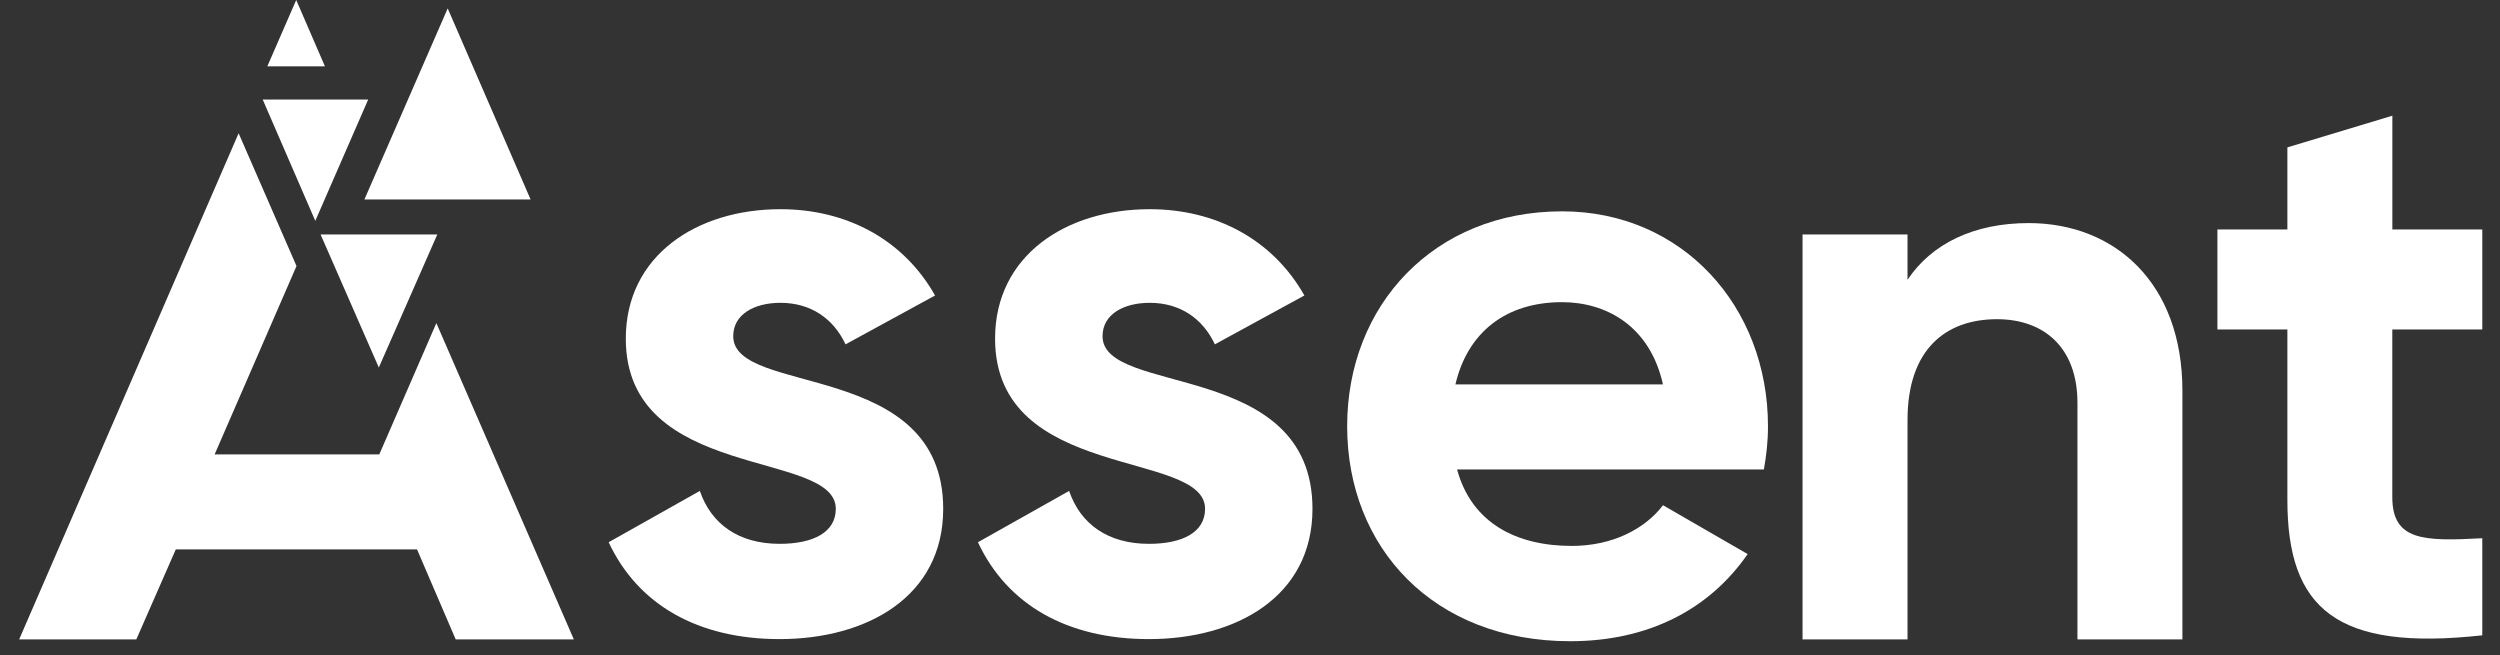
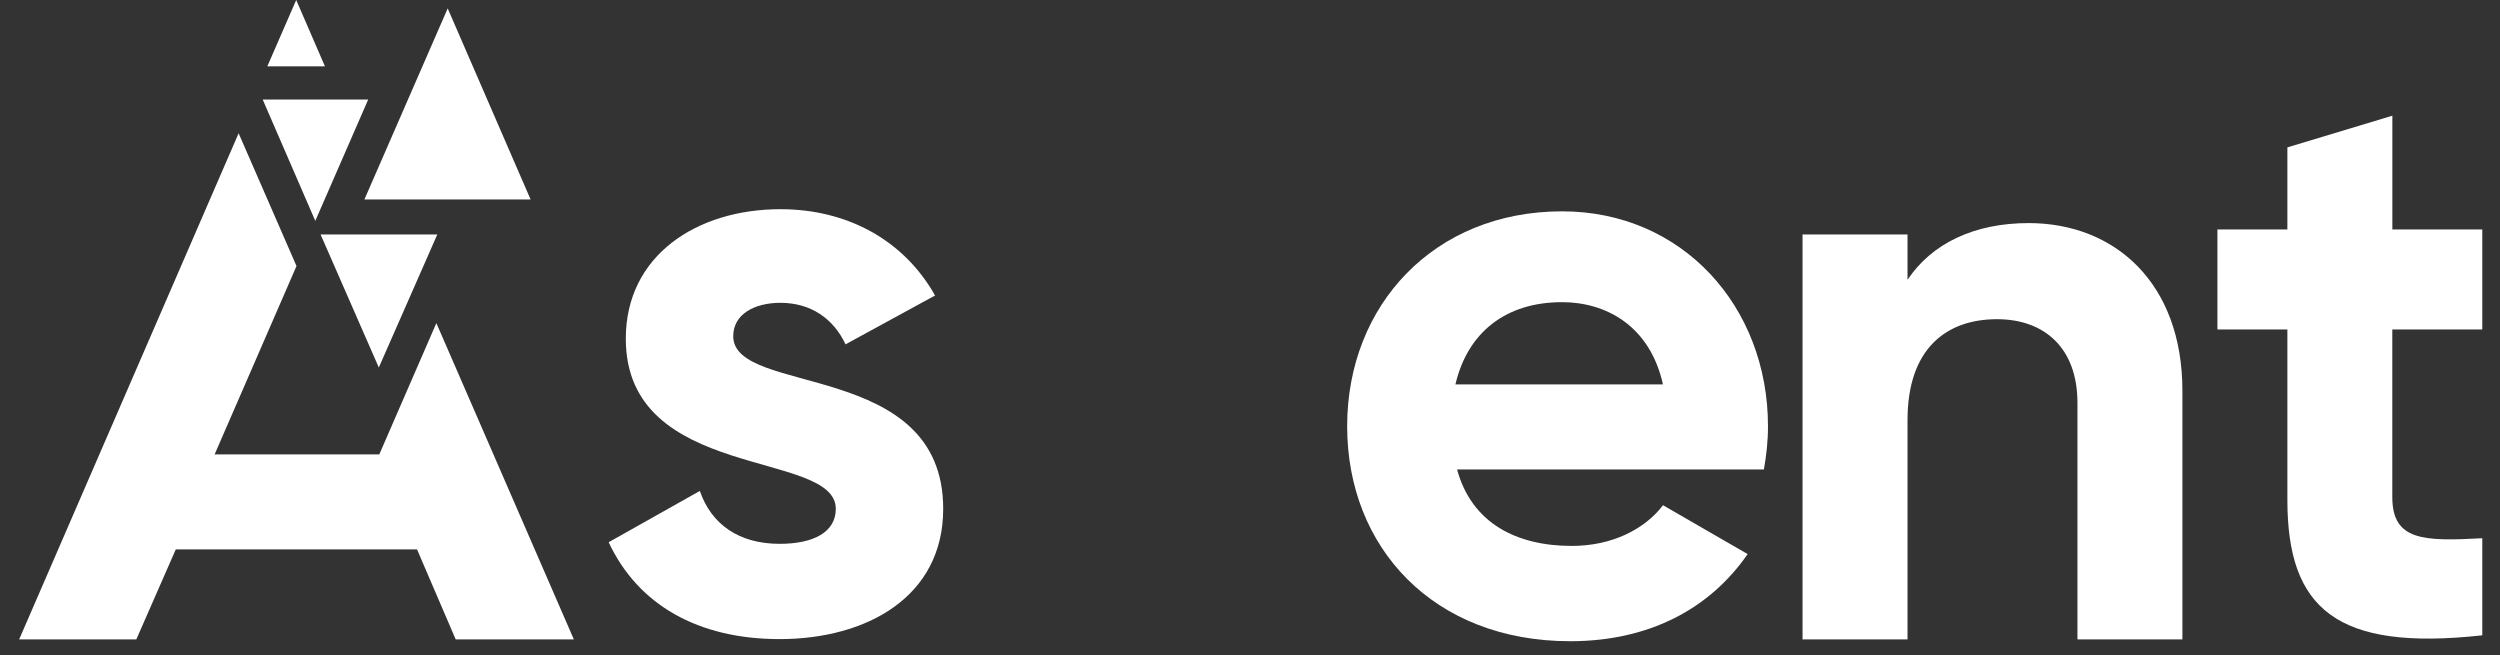
<svg xmlns="http://www.w3.org/2000/svg" width="103" height="27" viewBox="0 0 103 27" fill="none">
  <rect x="0" y="0" width="103" height="27" fill="#333333" stroke="none" />
  <path d="M10.823 4.1L12.99 9.1L15.17 4.1H10.823Z" fill="white" />
  <path d="M13.208 9.66L15.607 15.142L18.017 9.66H13.208Z" fill="white" />
  <path d="M21.86 8.217L18.445 0.346L15.014 8.217H21.86Z" fill="white" />
  <path d="M13.387 2.732L12.204 0L11.014 2.732H13.387Z" fill="white" />
  <path d="M38.86 20.965C38.86 24.588 35.709 26.331 32.119 26.331C28.766 26.331 26.284 24.923 25.077 22.34L28.834 20.226C29.303 21.601 30.444 22.406 32.121 22.406C33.496 22.406 34.435 21.937 34.435 20.963C34.435 18.513 25.783 19.855 25.783 13.952C25.783 10.531 28.7 8.619 32.154 8.619C34.871 8.619 37.218 9.86 38.525 12.174L34.836 14.187C34.334 13.114 33.393 12.476 32.154 12.476C31.082 12.476 30.209 12.945 30.209 13.851C30.209 16.338 38.86 14.794 38.86 20.965Z" fill="white" />
-   <path d="M54.074 20.965C54.074 24.588 50.923 26.331 47.333 26.331C43.98 26.331 41.497 24.923 40.291 22.34L44.048 20.226C44.517 21.601 45.657 22.406 47.335 22.406C48.71 22.406 49.649 21.937 49.649 20.963C49.649 18.513 40.997 19.855 40.997 13.952C40.997 10.531 43.914 8.619 47.368 8.619C50.085 8.619 52.432 9.86 53.741 12.174L50.052 14.187C49.55 13.114 48.609 12.476 47.37 12.476C46.297 12.476 45.425 12.945 45.425 13.851C45.421 16.338 54.074 14.794 54.074 20.965Z" fill="white" />
  <path d="M64.759 22.492C66.437 22.492 67.777 21.788 68.516 20.815L72.003 22.828C70.426 25.109 67.911 26.418 64.692 26.418C59.058 26.418 55.503 22.56 55.503 17.562C55.503 12.565 59.09 8.707 64.356 8.707C69.319 8.707 72.841 12.633 72.841 17.562C72.841 18.201 72.773 18.771 72.672 19.341H60.031C60.634 21.554 62.479 22.492 64.759 22.492ZM68.514 15.838C67.977 13.423 66.167 12.449 64.356 12.449C62.042 12.449 60.466 13.691 59.963 15.838H68.514Z" fill="white" />
  <path d="M17.978 13.312L15.627 18.721H8.843L12.216 10.961L9.831 5.49L0.79 26.342H5.617L7.243 22.634H17.181L18.774 26.342H23.642L17.978 13.312Z" fill="white" />
  <path d="M89.915 16.099V26.342H85.591V16.599C85.591 14.322 84.218 13.151 82.275 13.151C80.165 13.151 78.59 14.39 78.59 17.303V26.342H74.265V9.66H78.59V11.527C79.594 10.027 81.338 9.191 83.582 9.191C87.134 9.193 89.915 11.661 89.915 16.099Z" fill="white" />
  <path d="M98.563 13.573V20.481C98.563 22.274 99.841 22.309 102.27 22.175V26.175C96.263 26.838 94.24 25.08 94.24 20.599V13.573H91.358V9.454H94.24V6.072L98.565 4.767V9.454H102.27V13.573H98.563Z" fill="white" />
</svg>